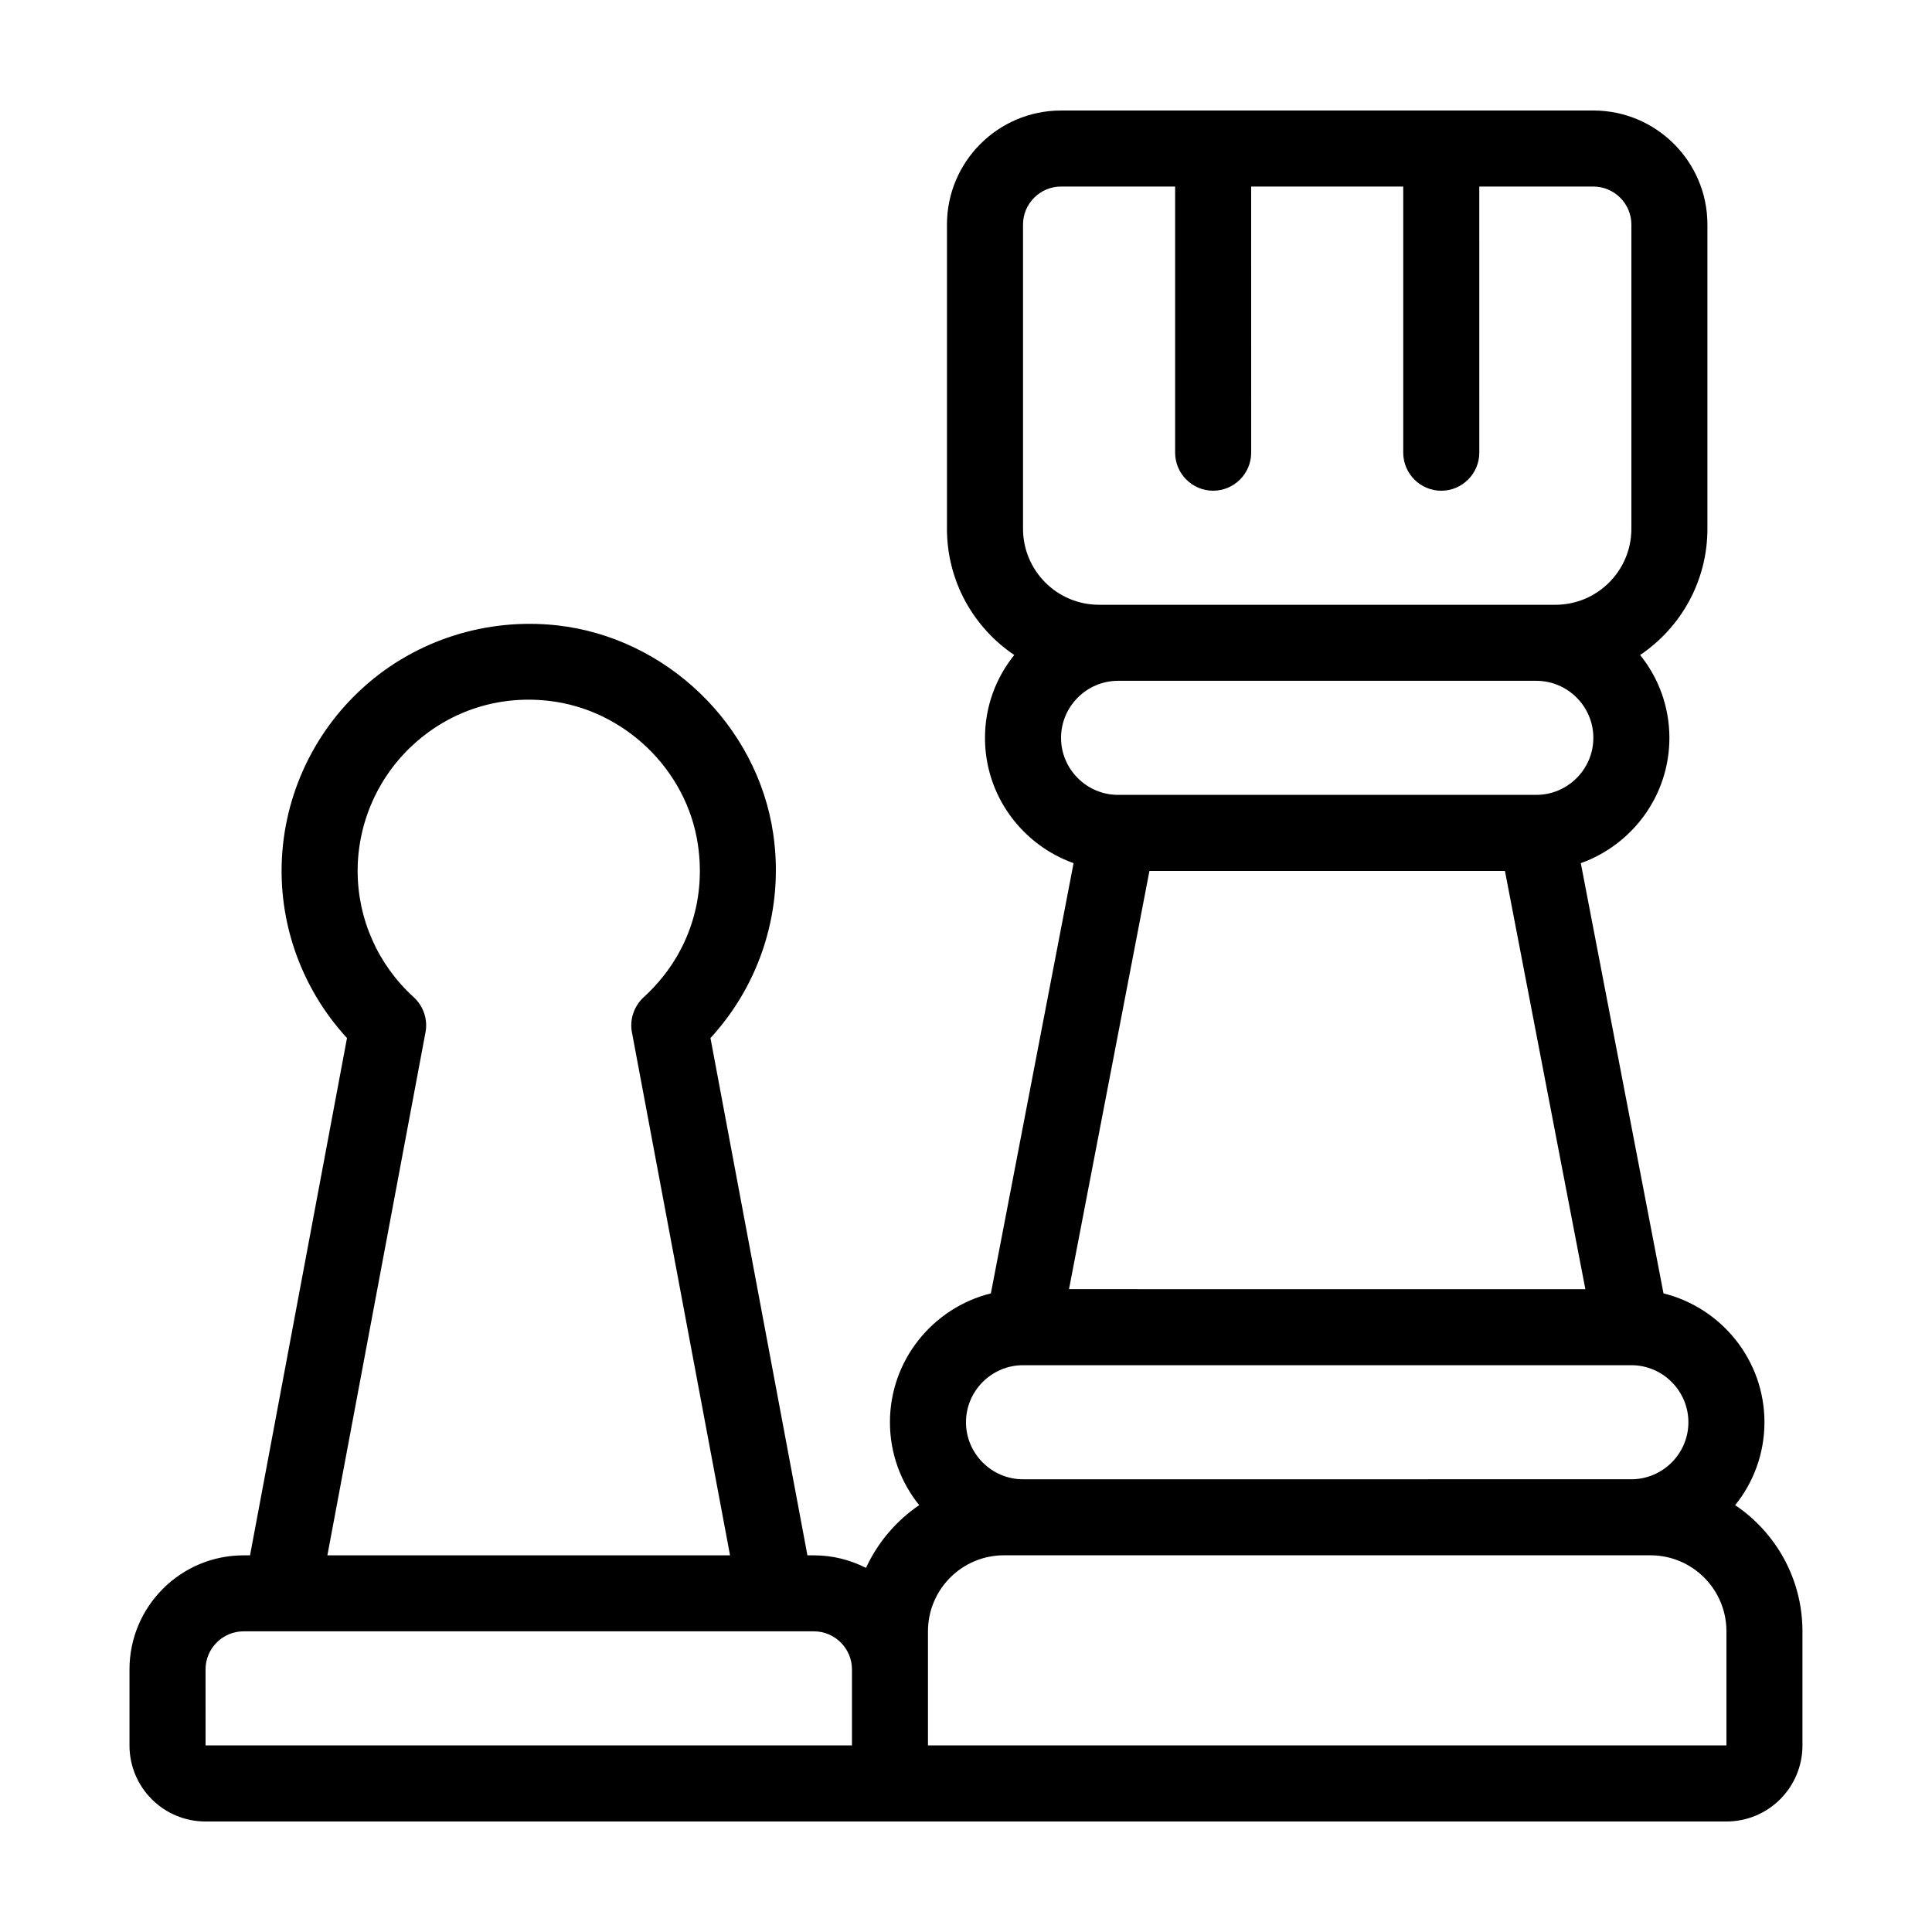
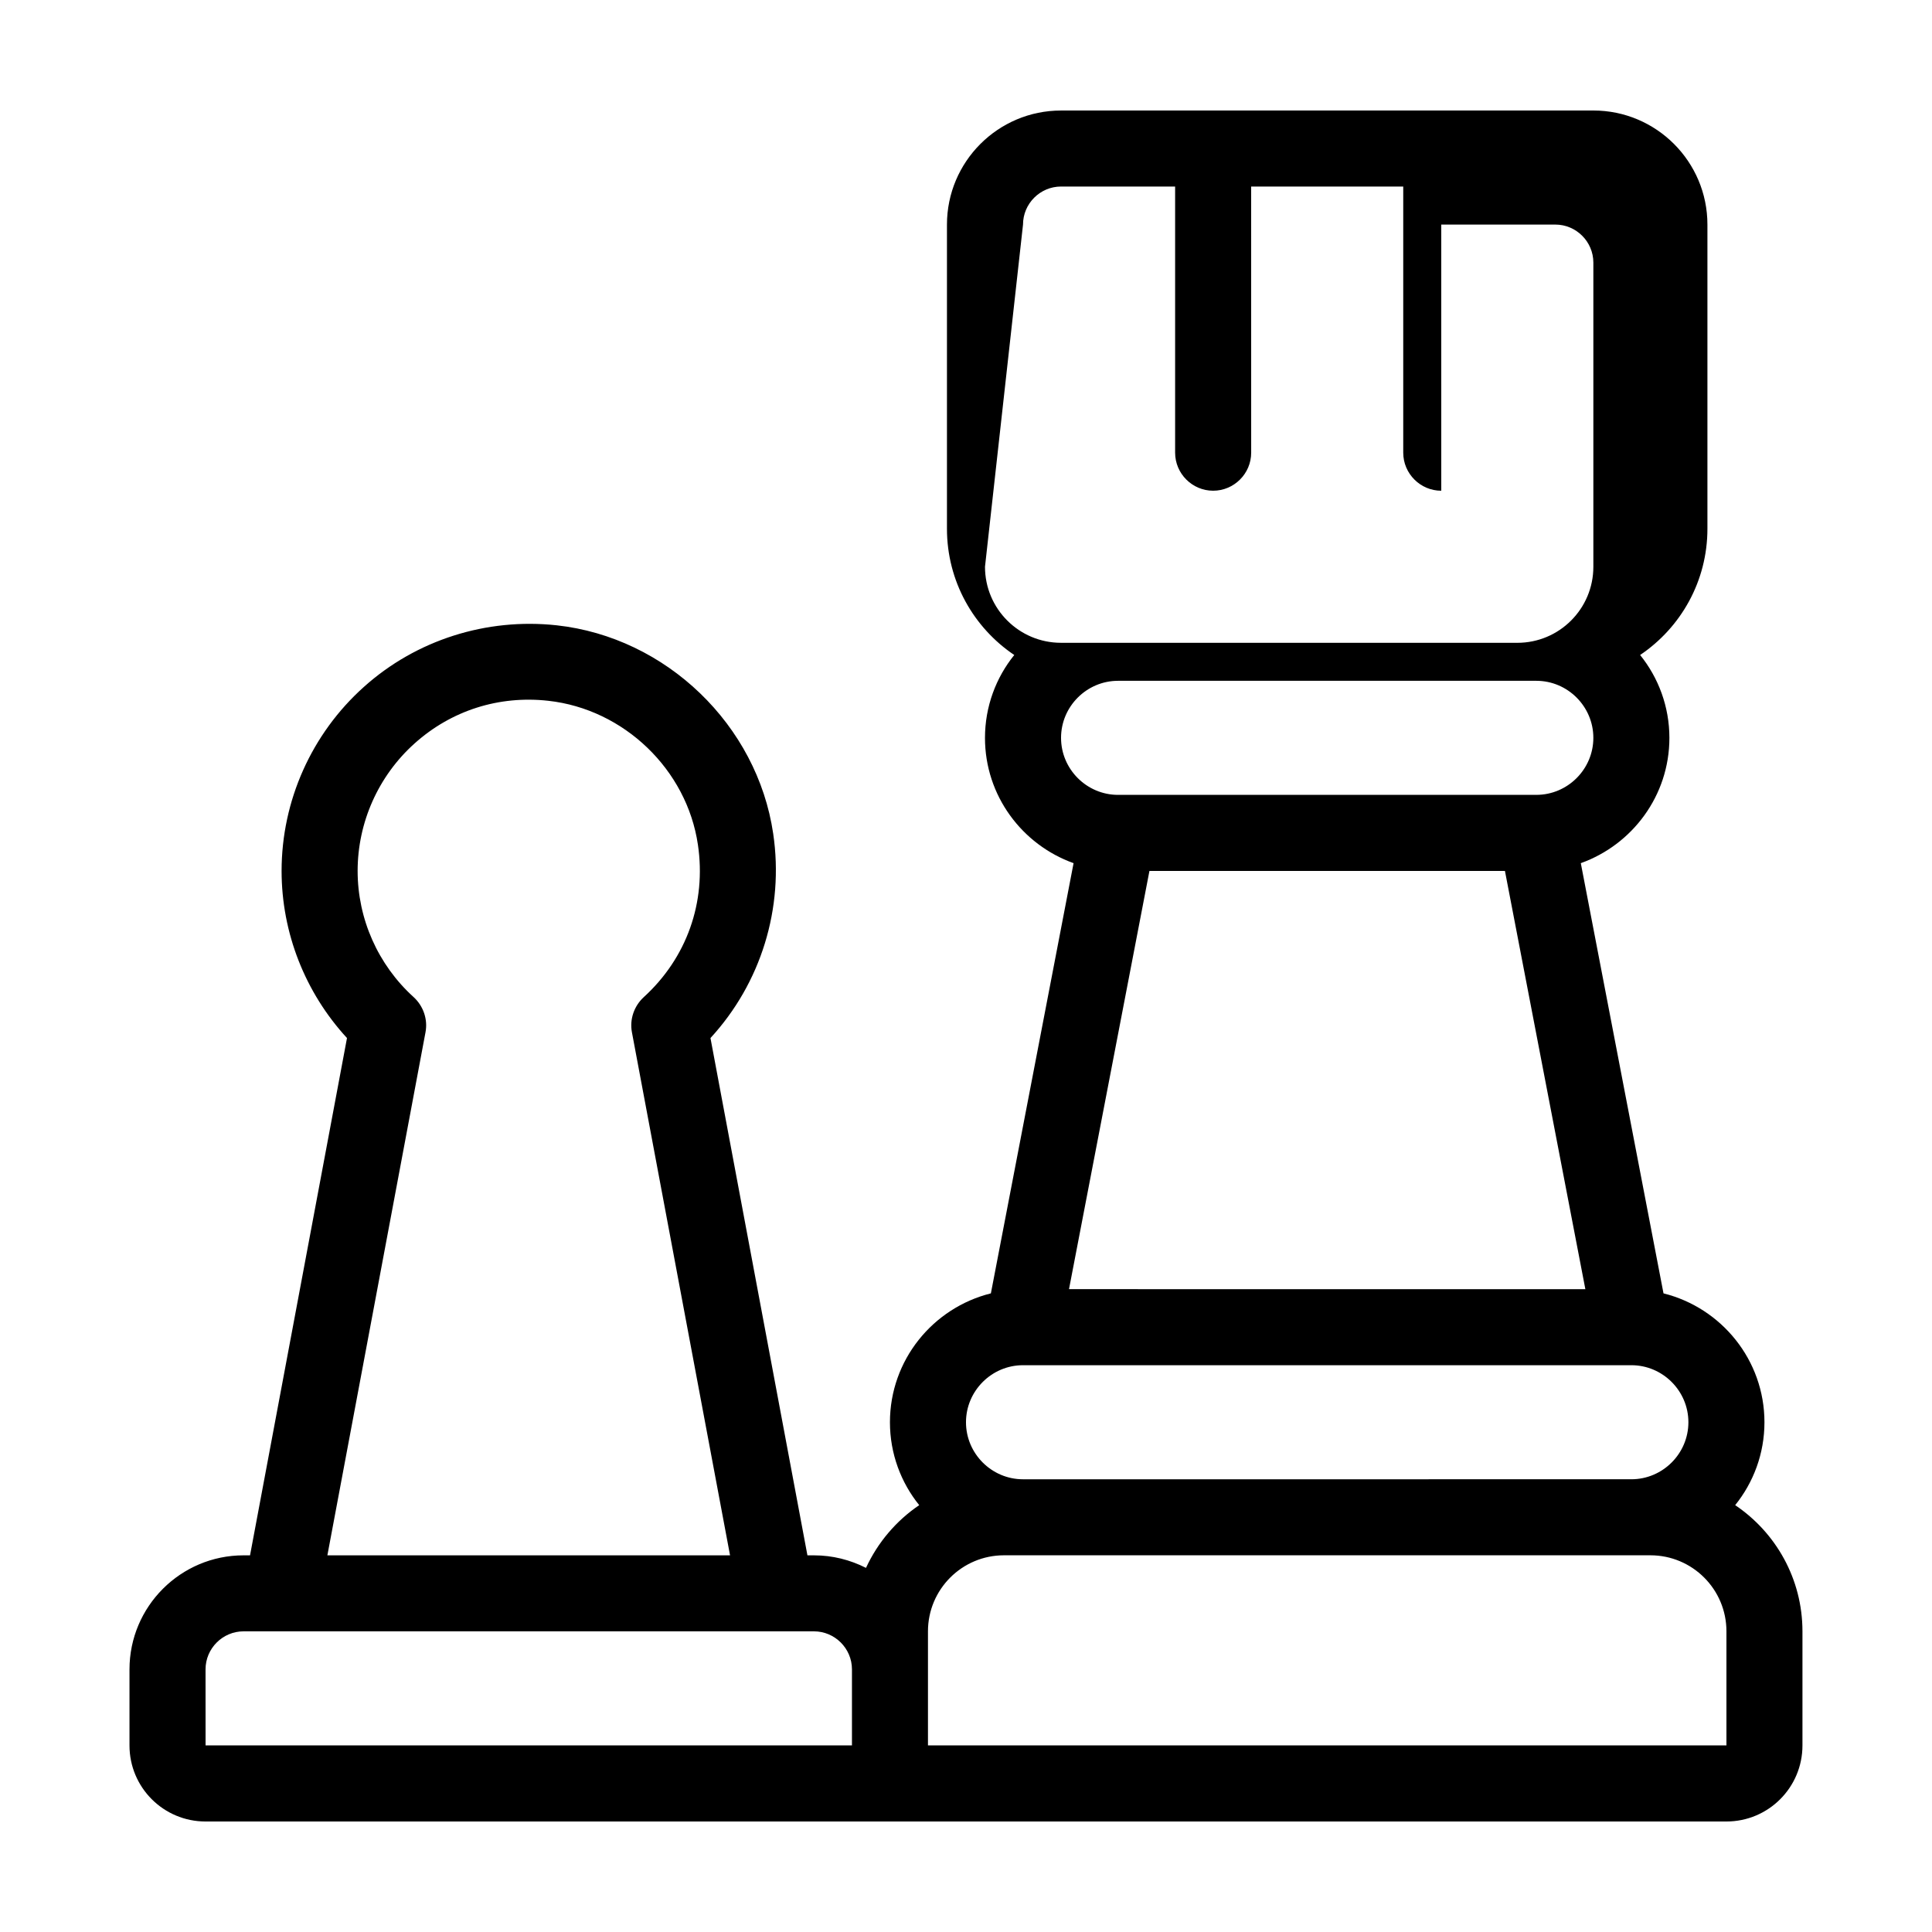
<svg xmlns="http://www.w3.org/2000/svg" fill="#000000" width="800px" height="800px" version="1.1" viewBox="144 144 512 512">
-   <path d="m603.84 542.88c4.836-5.996 7.758-13.652 7.758-21.965 0-16.473-11.387-30.328-26.754-34.16l-21.914-114.01c13.652-4.887 23.477-17.887 23.477-33.199 0-8.312-2.922-15.973-7.758-21.965 10.781-7.258 17.836-19.551 17.836-33.457v-80.609c0-16.676-13.551-30.23-30.23-30.23l-141.07 0.004c-16.676 0-30.23 13.551-30.23 30.23v80.609c0 13.906 7.055 26.199 17.836 33.453-4.836 5.992-7.758 13.648-7.758 21.965 0 15.316 9.824 28.312 23.477 33.199l-21.914 114.01c-15.367 3.828-26.75 17.684-26.75 34.16 0 8.312 2.922 15.973 7.758 21.965-6.098 4.133-10.984 9.875-14.105 16.625-4.184-2.117-8.82-3.324-13.805-3.324h-1.715l-25.695-137.09c13.352-14.508 19.547-34.359 16.625-54.16-4.231-28.816-28.363-52.043-57.383-55.219-18.59-2.016-37.23 3.879-51.086 16.324-13.855 12.395-21.812 30.18-21.812 48.77 0 16.426 6.246 32.242 17.332 44.285l-25.695 137.09h-1.715c-16.676 0-30.23 13.551-30.23 30.23v20.152c0 11.133 9.02 20.152 20.152 20.152h403.05c11.133 0 20.152-9.02 20.152-20.152v-30.23c0.004-13.906-7.051-26.199-17.832-33.453zm-188.73-339.37c0-5.543 4.535-10.078 10.078-10.078h30.23v70.535c0 5.543 4.535 10.078 10.078 10.078s10.078-4.535 10.078-10.078l-0.008-70.531h40.305v70.535c0 5.543 4.535 10.078 10.078 10.078s10.078-4.535 10.078-10.078l-0.004-70.535h30.23c5.543 0 10.078 4.535 10.078 10.078v80.609c0 11.133-9.02 20.152-20.152 20.152h-5.039l-110.84-0.004h-5.039c-11.133 0-20.152-9.02-20.152-20.152zm25.191 120.91h110.84c8.312 0 15.113 6.801 15.113 15.113s-6.801 15.113-15.113 15.113l-110.84 0.004c-8.312 0-15.113-6.801-15.113-15.113-0.004-8.316 6.801-15.117 15.113-15.117zm8.312 50.383h94.211l21.312 110.84-136.84-0.004zm-33.504 130.99h161.22c8.312 0 15.113 6.801 15.113 15.113s-6.801 15.113-15.113 15.113l-161.22 0.004c-8.312 0-15.113-6.801-15.113-15.113s6.801-15.117 15.113-15.117zm-158.35-88.215c0.656-3.426-0.555-6.953-3.125-9.32-9.469-8.566-14.859-20.758-14.859-33.453 0-12.848 5.492-25.191 15.113-33.805 9.723-8.715 22.32-12.746 35.418-11.285 20.051 2.215 36.727 18.238 39.648 38.137 2.266 15.316-2.973 30.027-14.359 40.406-2.57 2.367-3.777 5.894-3.125 9.32l26 138.6h-106.71zm-58.289 168.82c0-5.543 4.535-10.078 10.078-10.078h151.15c5.543 0 10.078 4.535 10.078 10.078v20.152h-171.3zm191.45 20.152v-30.23c0-11.133 9.02-20.152 20.152-20.152h171.3c11.133 0 20.152 9.02 20.152 20.152v30.23z" />
+   <path d="m603.84 542.88c4.836-5.996 7.758-13.652 7.758-21.965 0-16.473-11.387-30.328-26.754-34.16l-21.914-114.01c13.652-4.887 23.477-17.887 23.477-33.199 0-8.312-2.922-15.973-7.758-21.965 10.781-7.258 17.836-19.551 17.836-33.457v-80.609c0-16.676-13.551-30.23-30.23-30.23l-141.07 0.004c-16.676 0-30.23 13.551-30.23 30.23v80.609c0 13.906 7.055 26.199 17.836 33.453-4.836 5.992-7.758 13.648-7.758 21.965 0 15.316 9.824 28.312 23.477 33.199l-21.914 114.01c-15.367 3.828-26.75 17.684-26.75 34.16 0 8.312 2.922 15.973 7.758 21.965-6.098 4.133-10.984 9.875-14.105 16.625-4.184-2.117-8.82-3.324-13.805-3.324h-1.715l-25.695-137.09c13.352-14.508 19.547-34.359 16.625-54.16-4.231-28.816-28.363-52.043-57.383-55.219-18.59-2.016-37.23 3.879-51.086 16.324-13.855 12.395-21.812 30.18-21.812 48.77 0 16.426 6.246 32.242 17.332 44.285l-25.695 137.09h-1.715c-16.676 0-30.23 13.551-30.23 30.23v20.152c0 11.133 9.02 20.152 20.152 20.152h403.05c11.133 0 20.152-9.02 20.152-20.152v-30.23c0.004-13.906-7.051-26.199-17.832-33.453zm-188.73-339.37c0-5.543 4.535-10.078 10.078-10.078h30.23v70.535c0 5.543 4.535 10.078 10.078 10.078s10.078-4.535 10.078-10.078l-0.008-70.531h40.305v70.535c0 5.543 4.535 10.078 10.078 10.078l-0.004-70.535h30.23c5.543 0 10.078 4.535 10.078 10.078v80.609c0 11.133-9.02 20.152-20.152 20.152h-5.039l-110.84-0.004h-5.039c-11.133 0-20.152-9.02-20.152-20.152zm25.191 120.91h110.84c8.312 0 15.113 6.801 15.113 15.113s-6.801 15.113-15.113 15.113l-110.84 0.004c-8.312 0-15.113-6.801-15.113-15.113-0.004-8.316 6.801-15.117 15.113-15.117zm8.312 50.383h94.211l21.312 110.84-136.84-0.004zm-33.504 130.99h161.22c8.312 0 15.113 6.801 15.113 15.113s-6.801 15.113-15.113 15.113l-161.22 0.004c-8.312 0-15.113-6.801-15.113-15.113s6.801-15.117 15.113-15.117zm-158.35-88.215c0.656-3.426-0.555-6.953-3.125-9.32-9.469-8.566-14.859-20.758-14.859-33.453 0-12.848 5.492-25.191 15.113-33.805 9.723-8.715 22.32-12.746 35.418-11.285 20.051 2.215 36.727 18.238 39.648 38.137 2.266 15.316-2.973 30.027-14.359 40.406-2.57 2.367-3.777 5.894-3.125 9.32l26 138.6h-106.71zm-58.289 168.82c0-5.543 4.535-10.078 10.078-10.078h151.15c5.543 0 10.078 4.535 10.078 10.078v20.152h-171.3zm191.45 20.152v-30.23c0-11.133 9.02-20.152 20.152-20.152h171.3c11.133 0 20.152 9.02 20.152 20.152v30.23z" />
</svg>